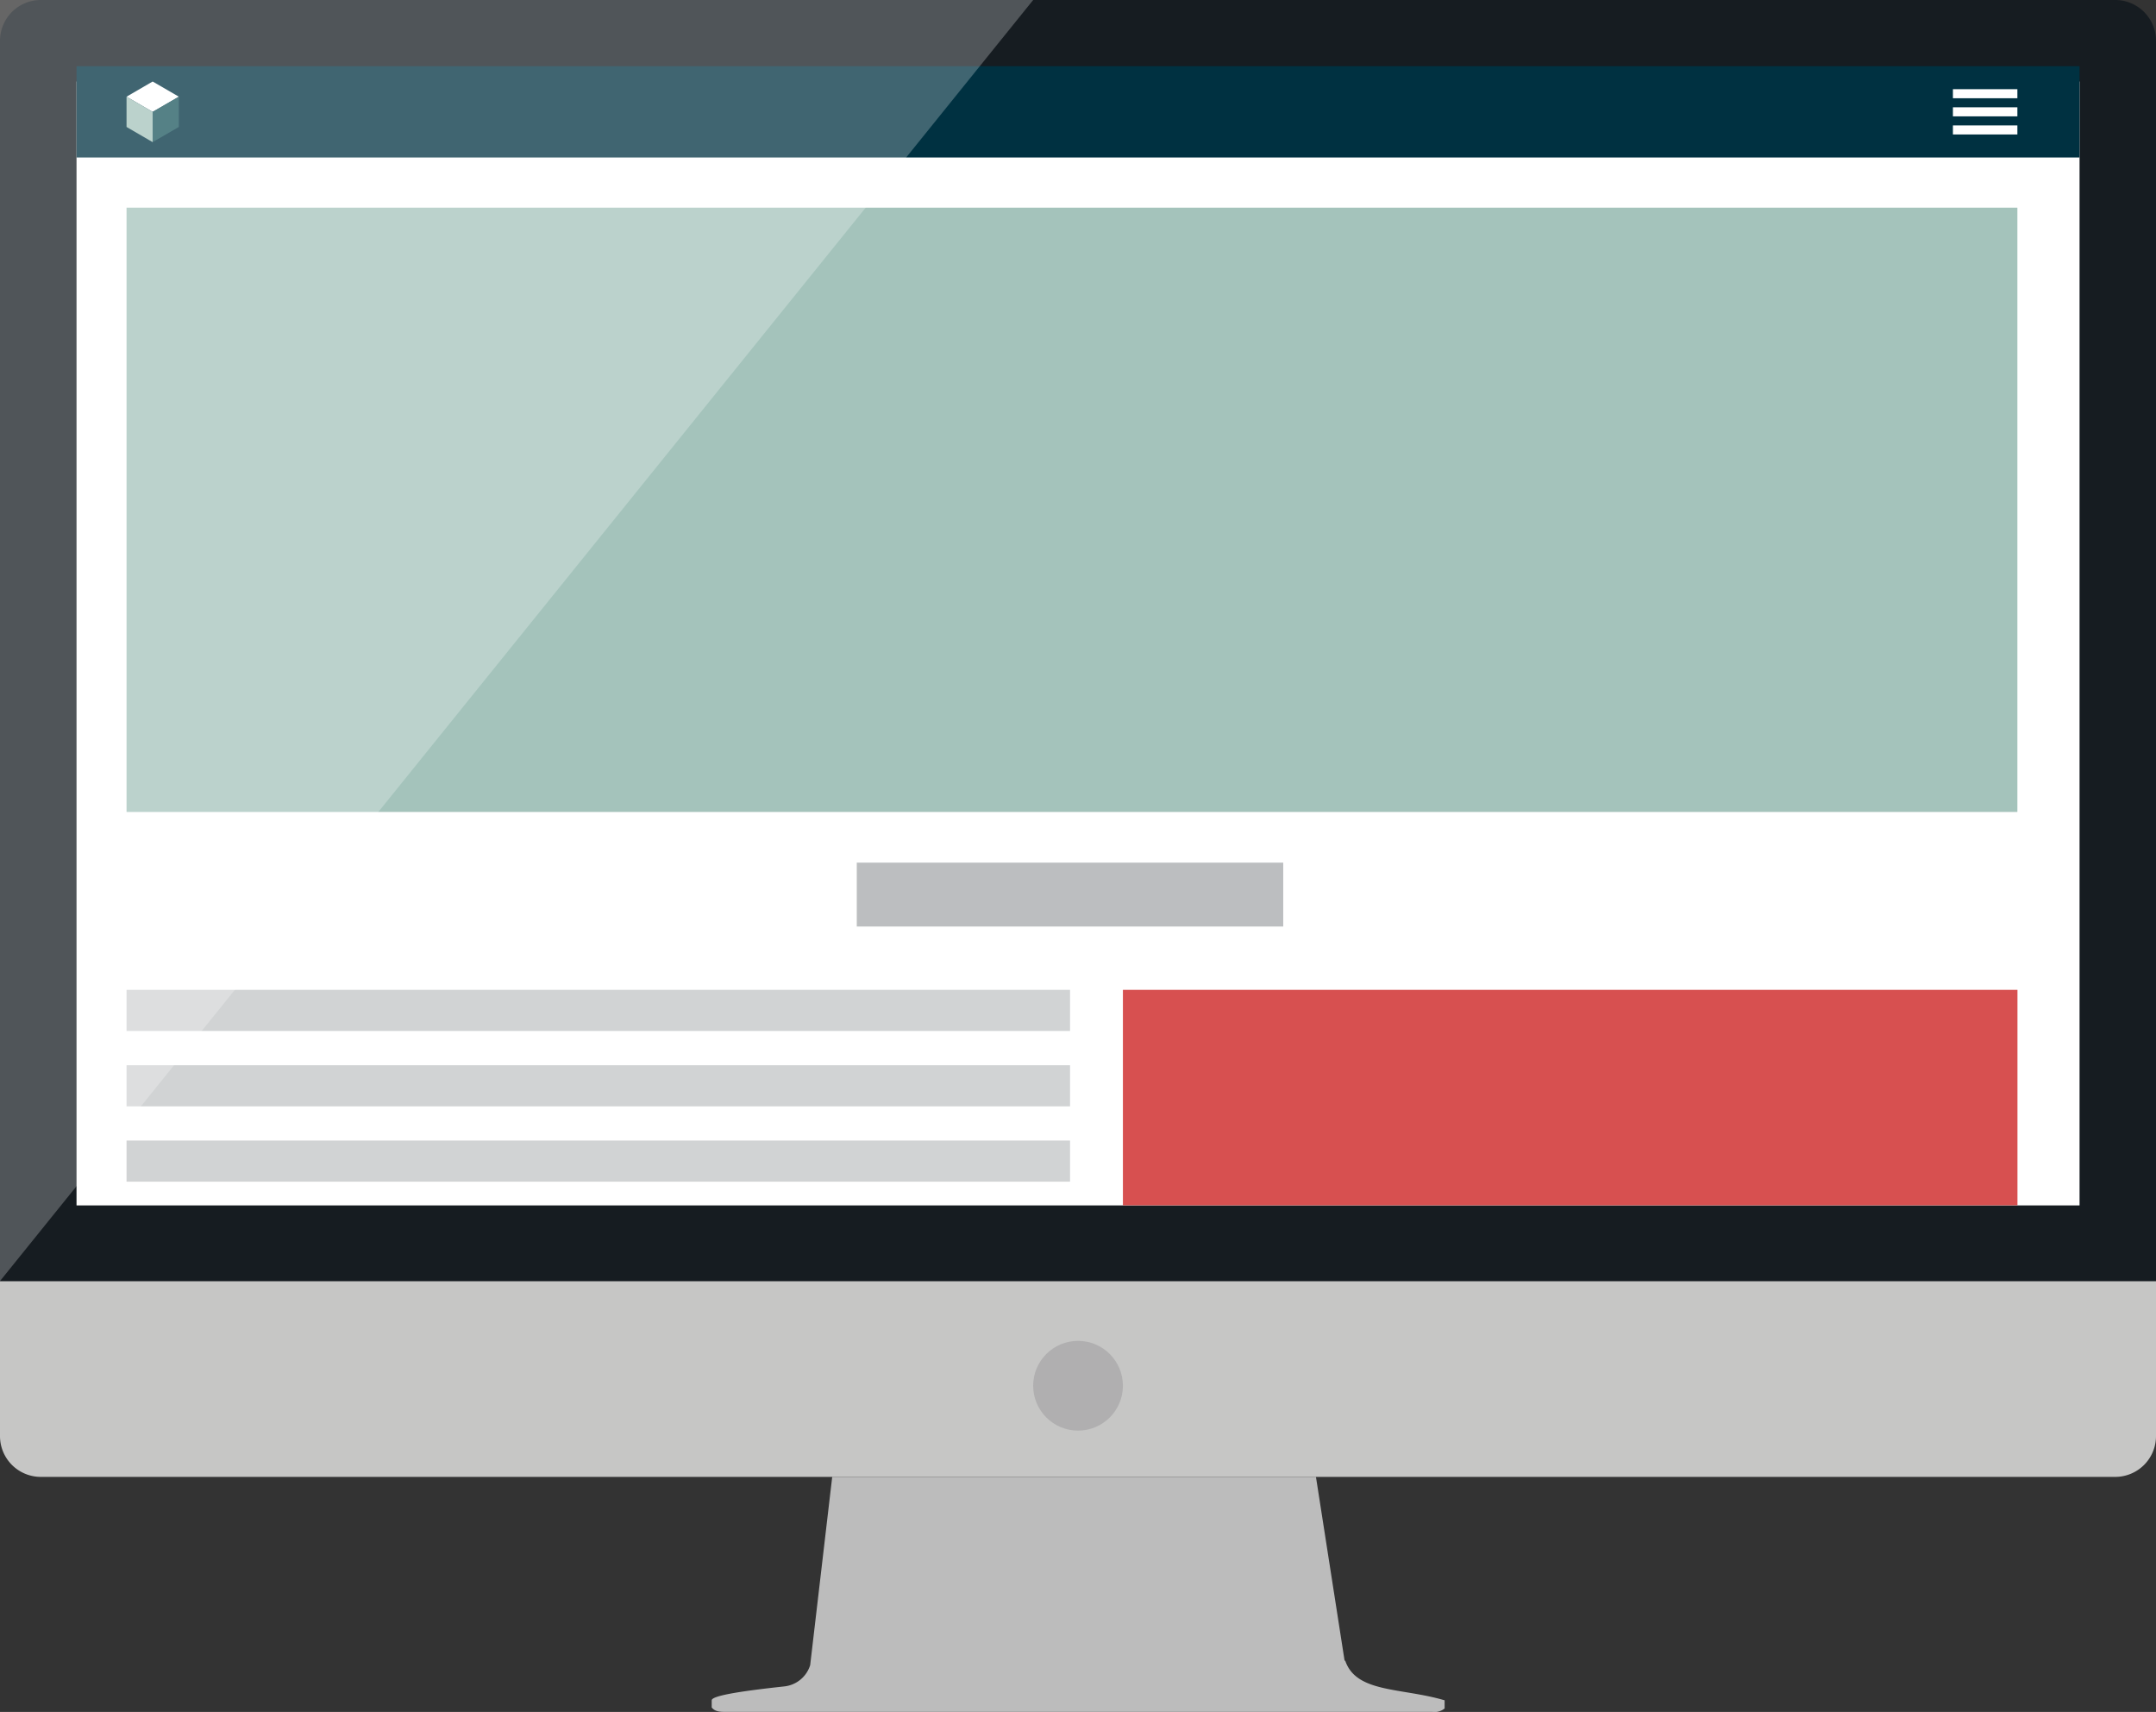
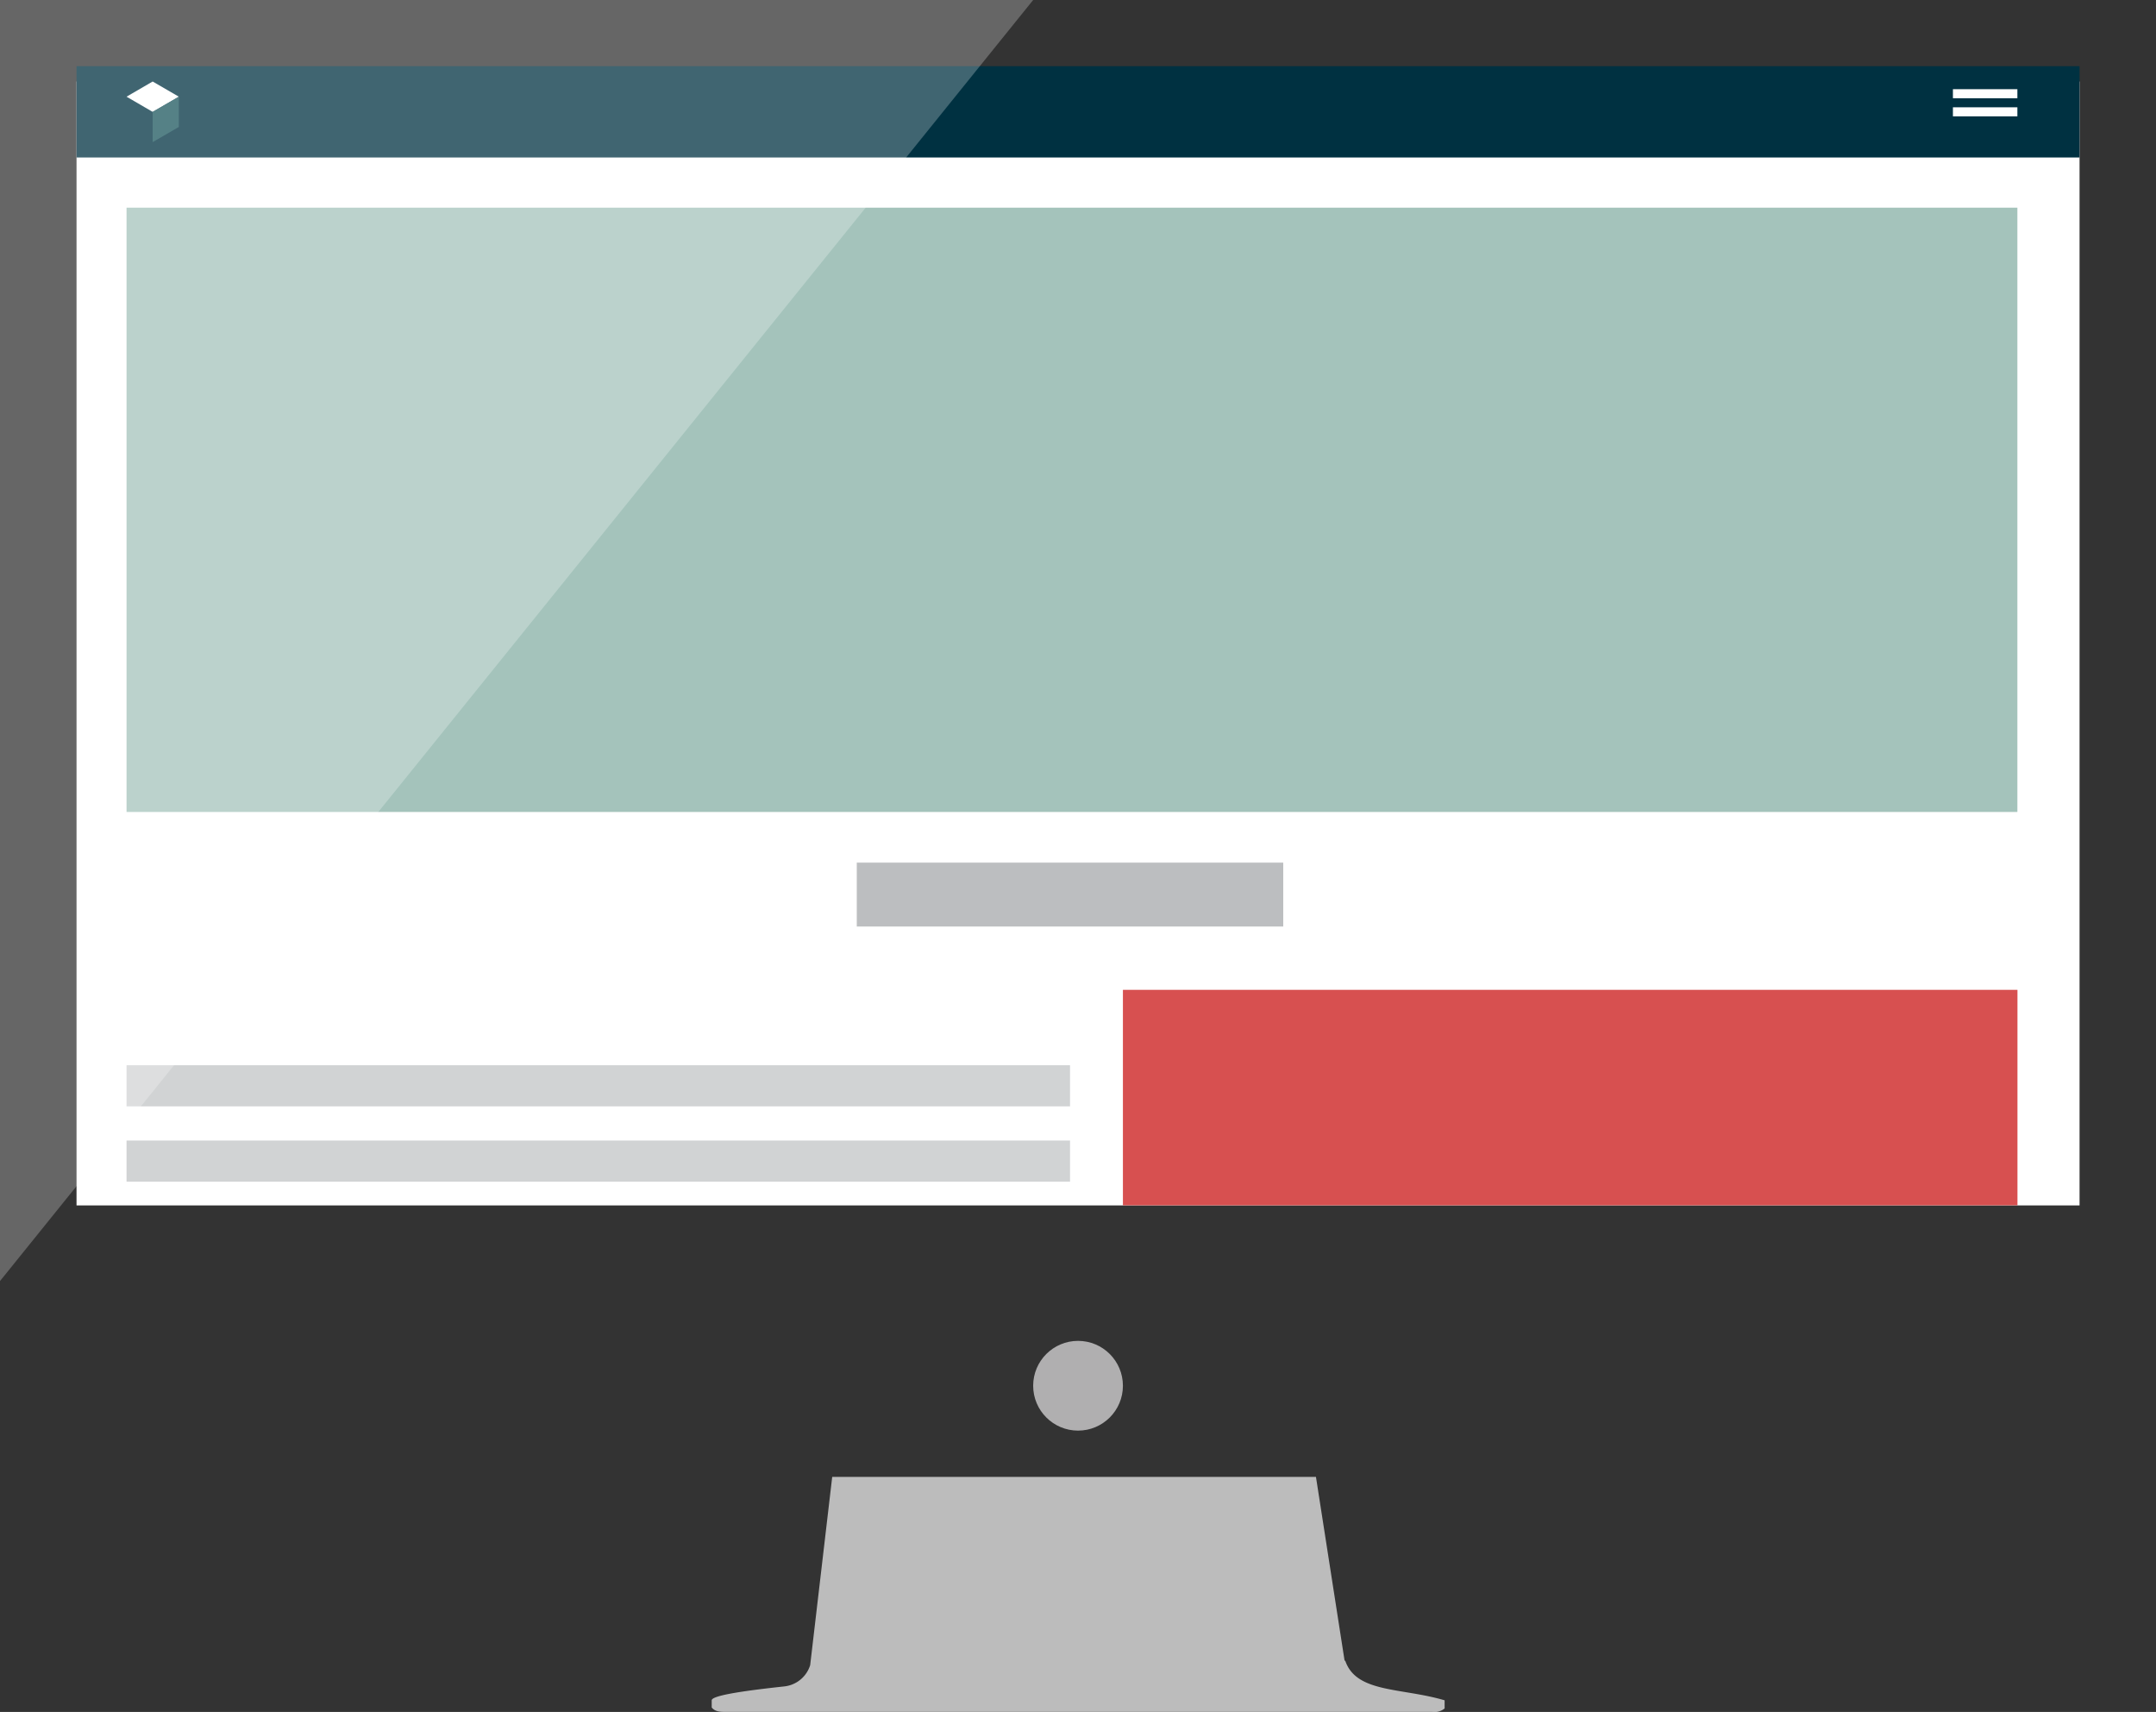
<svg xmlns="http://www.w3.org/2000/svg" viewBox="0 0 264.25 209.81">
  <rect x="0" y="0" width="264.25" height="209.81" fill="#333333" stroke="none" />
  <title>quote-website-audit-and-strategy</title>
-   <path d="M0,176a5,5,0,0,0,5,5H259.25a5,5,0,0,0,5-5V157H0Z" style="fill:#c6c6c5" />
-   <path d="M259.25,0H5A5,5,0,0,0,0,5V157H264.25V5A5,5,0,0,0,259.25,0Z" style="fill:#161c21" />
  <path d="M164.88,203.53h-.08L161.29,181H102l-2.7,23.07a3.74,3.74,0,0,1-3.19,2.61c-4.33.47-8.88,1.07-8.88,1.7v.88c.46.59,1.22.54,2,.54h86.33a1.92,1.92,0,0,0,1.5-.42v-1C171.73,206.81,166.23,207.5,164.88,203.53Z" style="fill:#bcbcbc" />
  <circle cx="132.13" cy="169.83" r="5.5" style="fill:#b0afb0" />
  <rect x="9.38" y="9.99" width="245.5" height="137.74" style="fill:#fff" />
  <rect x="9.38" y="8.11" width="245.5" height="11.19" style="fill:#003141" />
  <rect x="15.51" y="25.45" width="231.75" height="74.06" style="fill:#a4c3bb" />
-   <rect x="15.51" y="121.31" width="115.64" height="5.04" style="fill:#d1d3d4" />
  <rect x="15.51" y="130.55" width="115.64" height="5.04" style="fill:#d1d3d4" />
  <rect x="15.51" y="139.78" width="115.64" height="5.04" style="fill:#d1d3d4" />
  <rect x="105.01" y="105.72" width="52.27" height="7.83" style="fill:#bcbec0" />
  <rect x="239.36" y="10.93" width="7.9" height="1.11" style="fill:#fff" />
  <rect x="239.36" y="13.15" width="7.9" height="1.11" style="fill:#fff" />
-   <rect x="239.36" y="15.37" width="7.9" height="1.11" style="fill:#fff" />
  <polygon points="21.92 11.85 21.92 11.85 18.71 9.99 15.51 11.85 15.51 11.85 18.71 13.71 21.92 11.85" style="fill:#fff" />
  <polygon points="18.71 17.42 18.71 17.42 21.92 15.56 21.92 11.85 18.71 13.71 18.71 17.42" style="fill:#1c575e" />
-   <polygon points="18.71 17.42 18.71 13.71 15.51 11.85 15.51 15.56 18.71 17.42" style="fill:#a4c3bb" />
  <rect x="137.63" y="121.31" width="109.64" height="26.41" style="fill:#d75050" />
  <polygon points="0 0 126.63 0 0 157 0 0" style="fill:#fff;opacity:0.25" />
</svg>